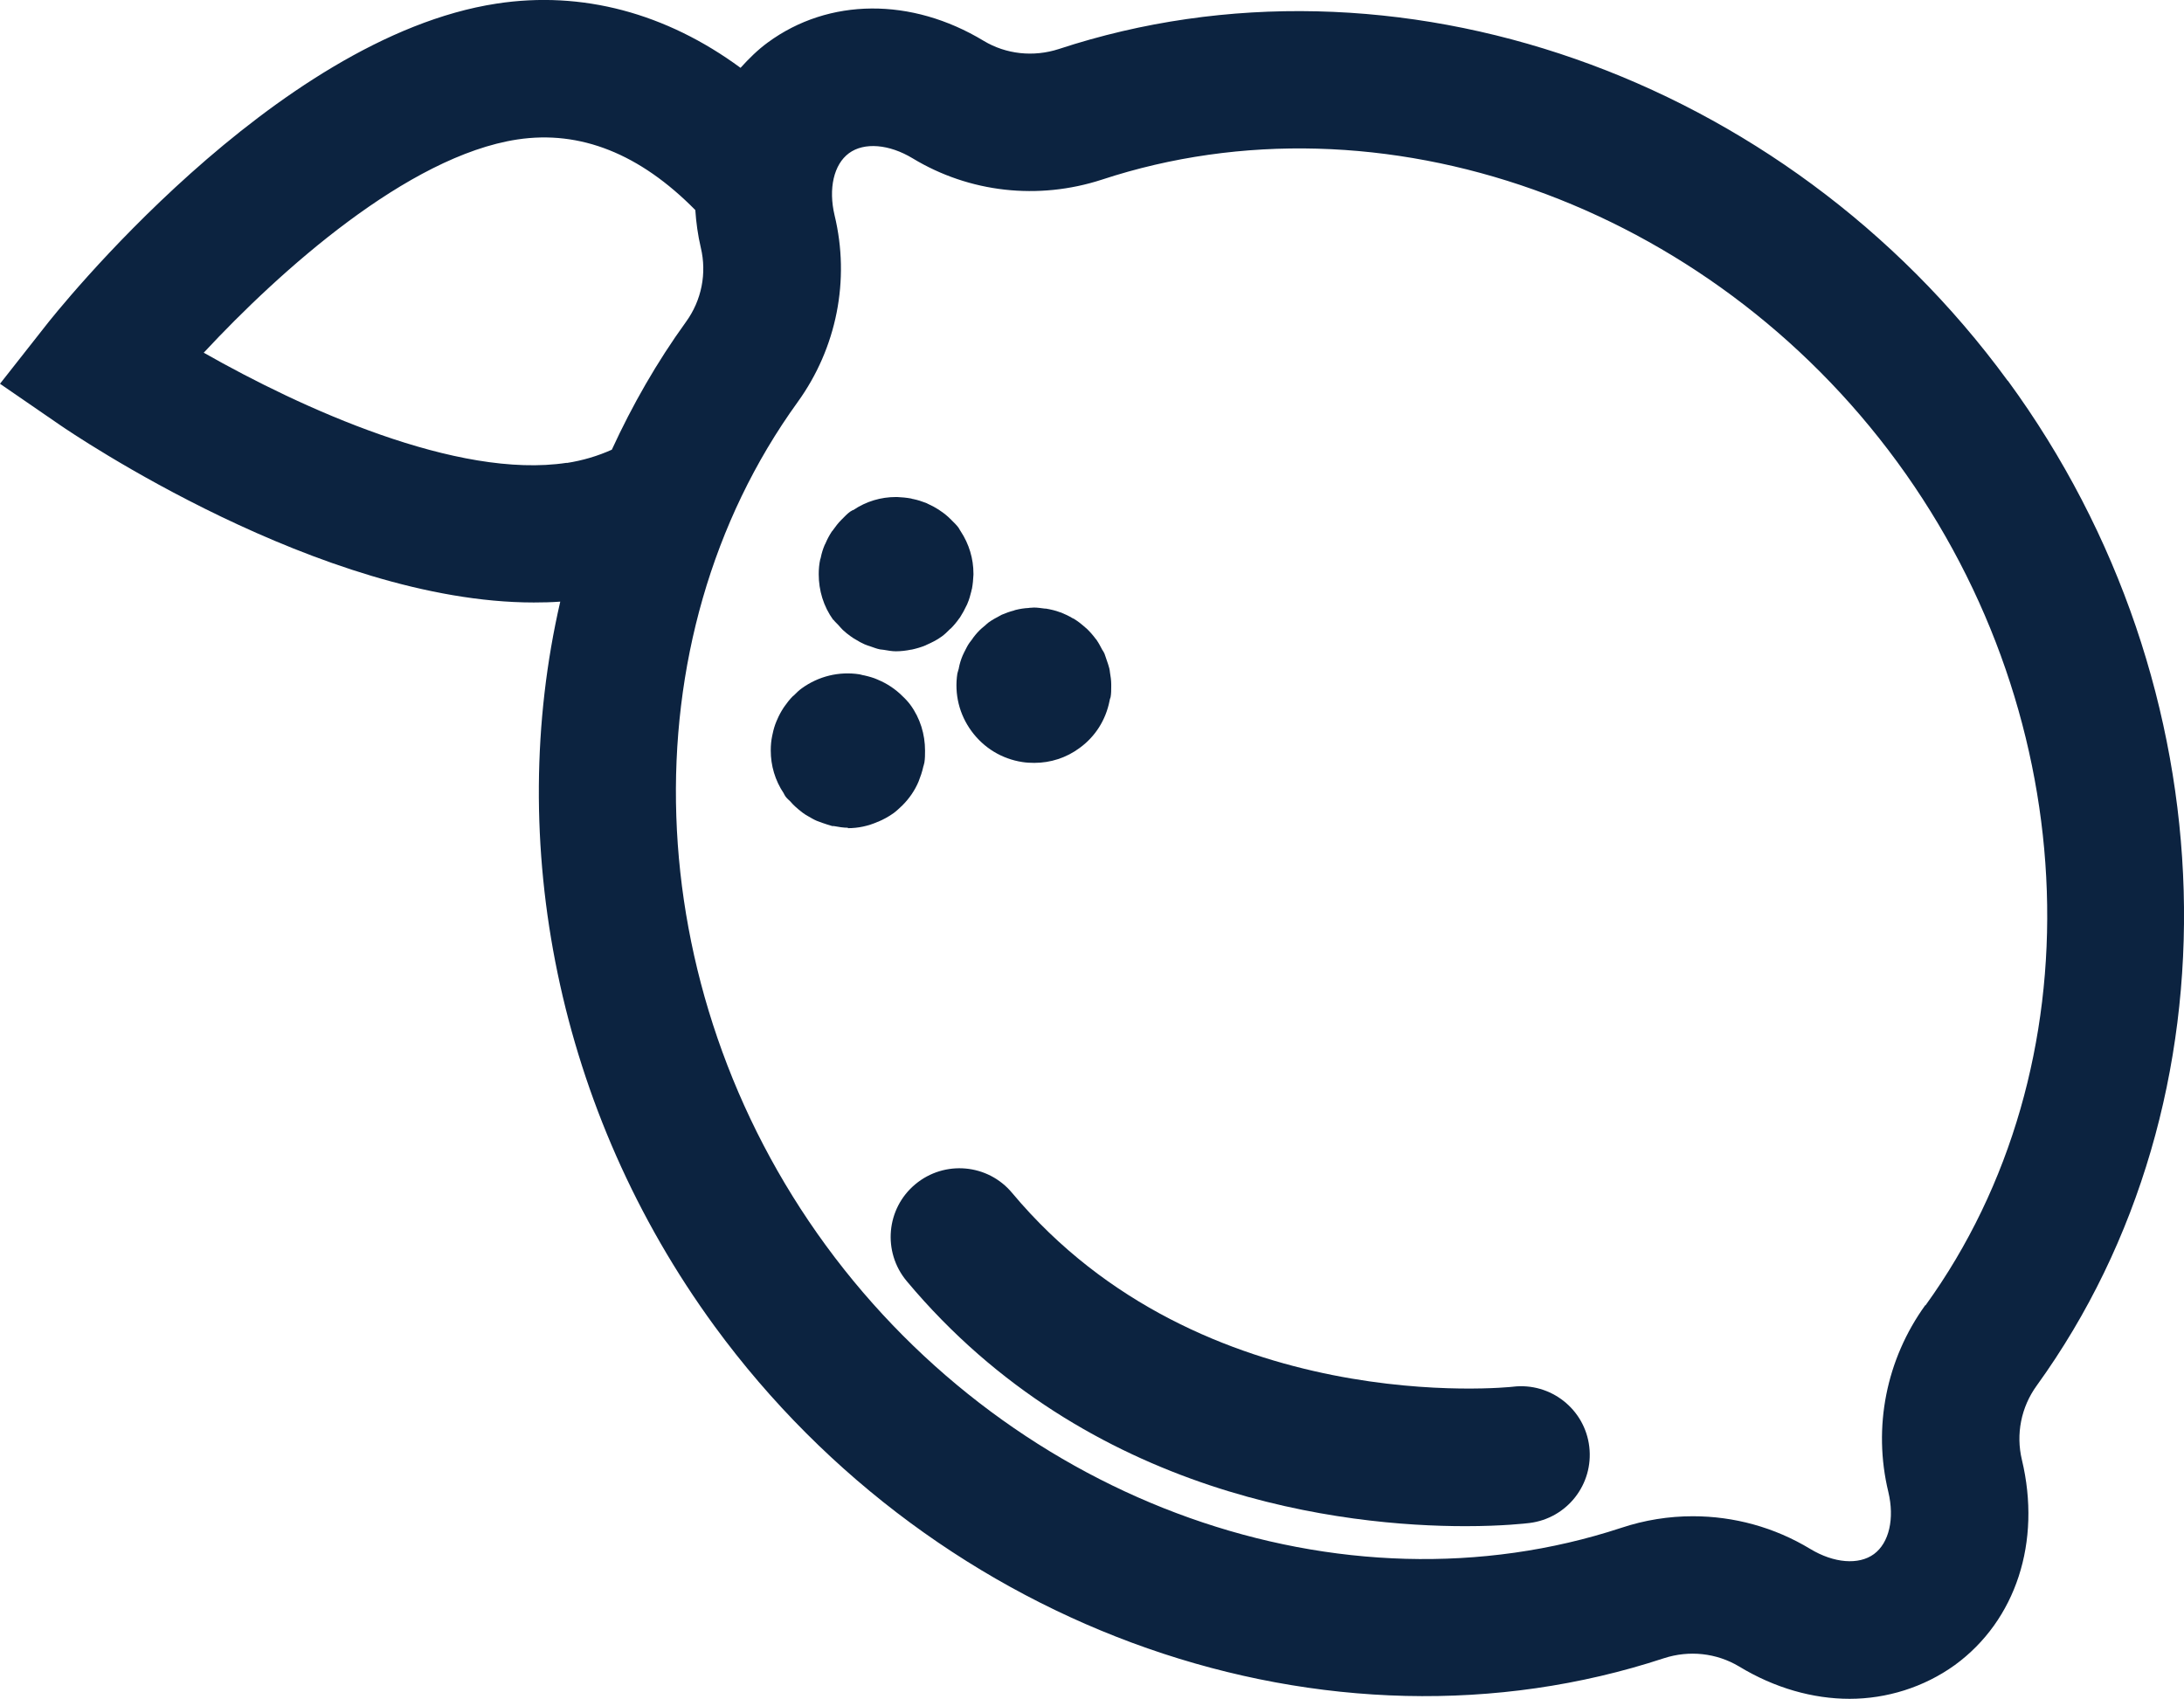
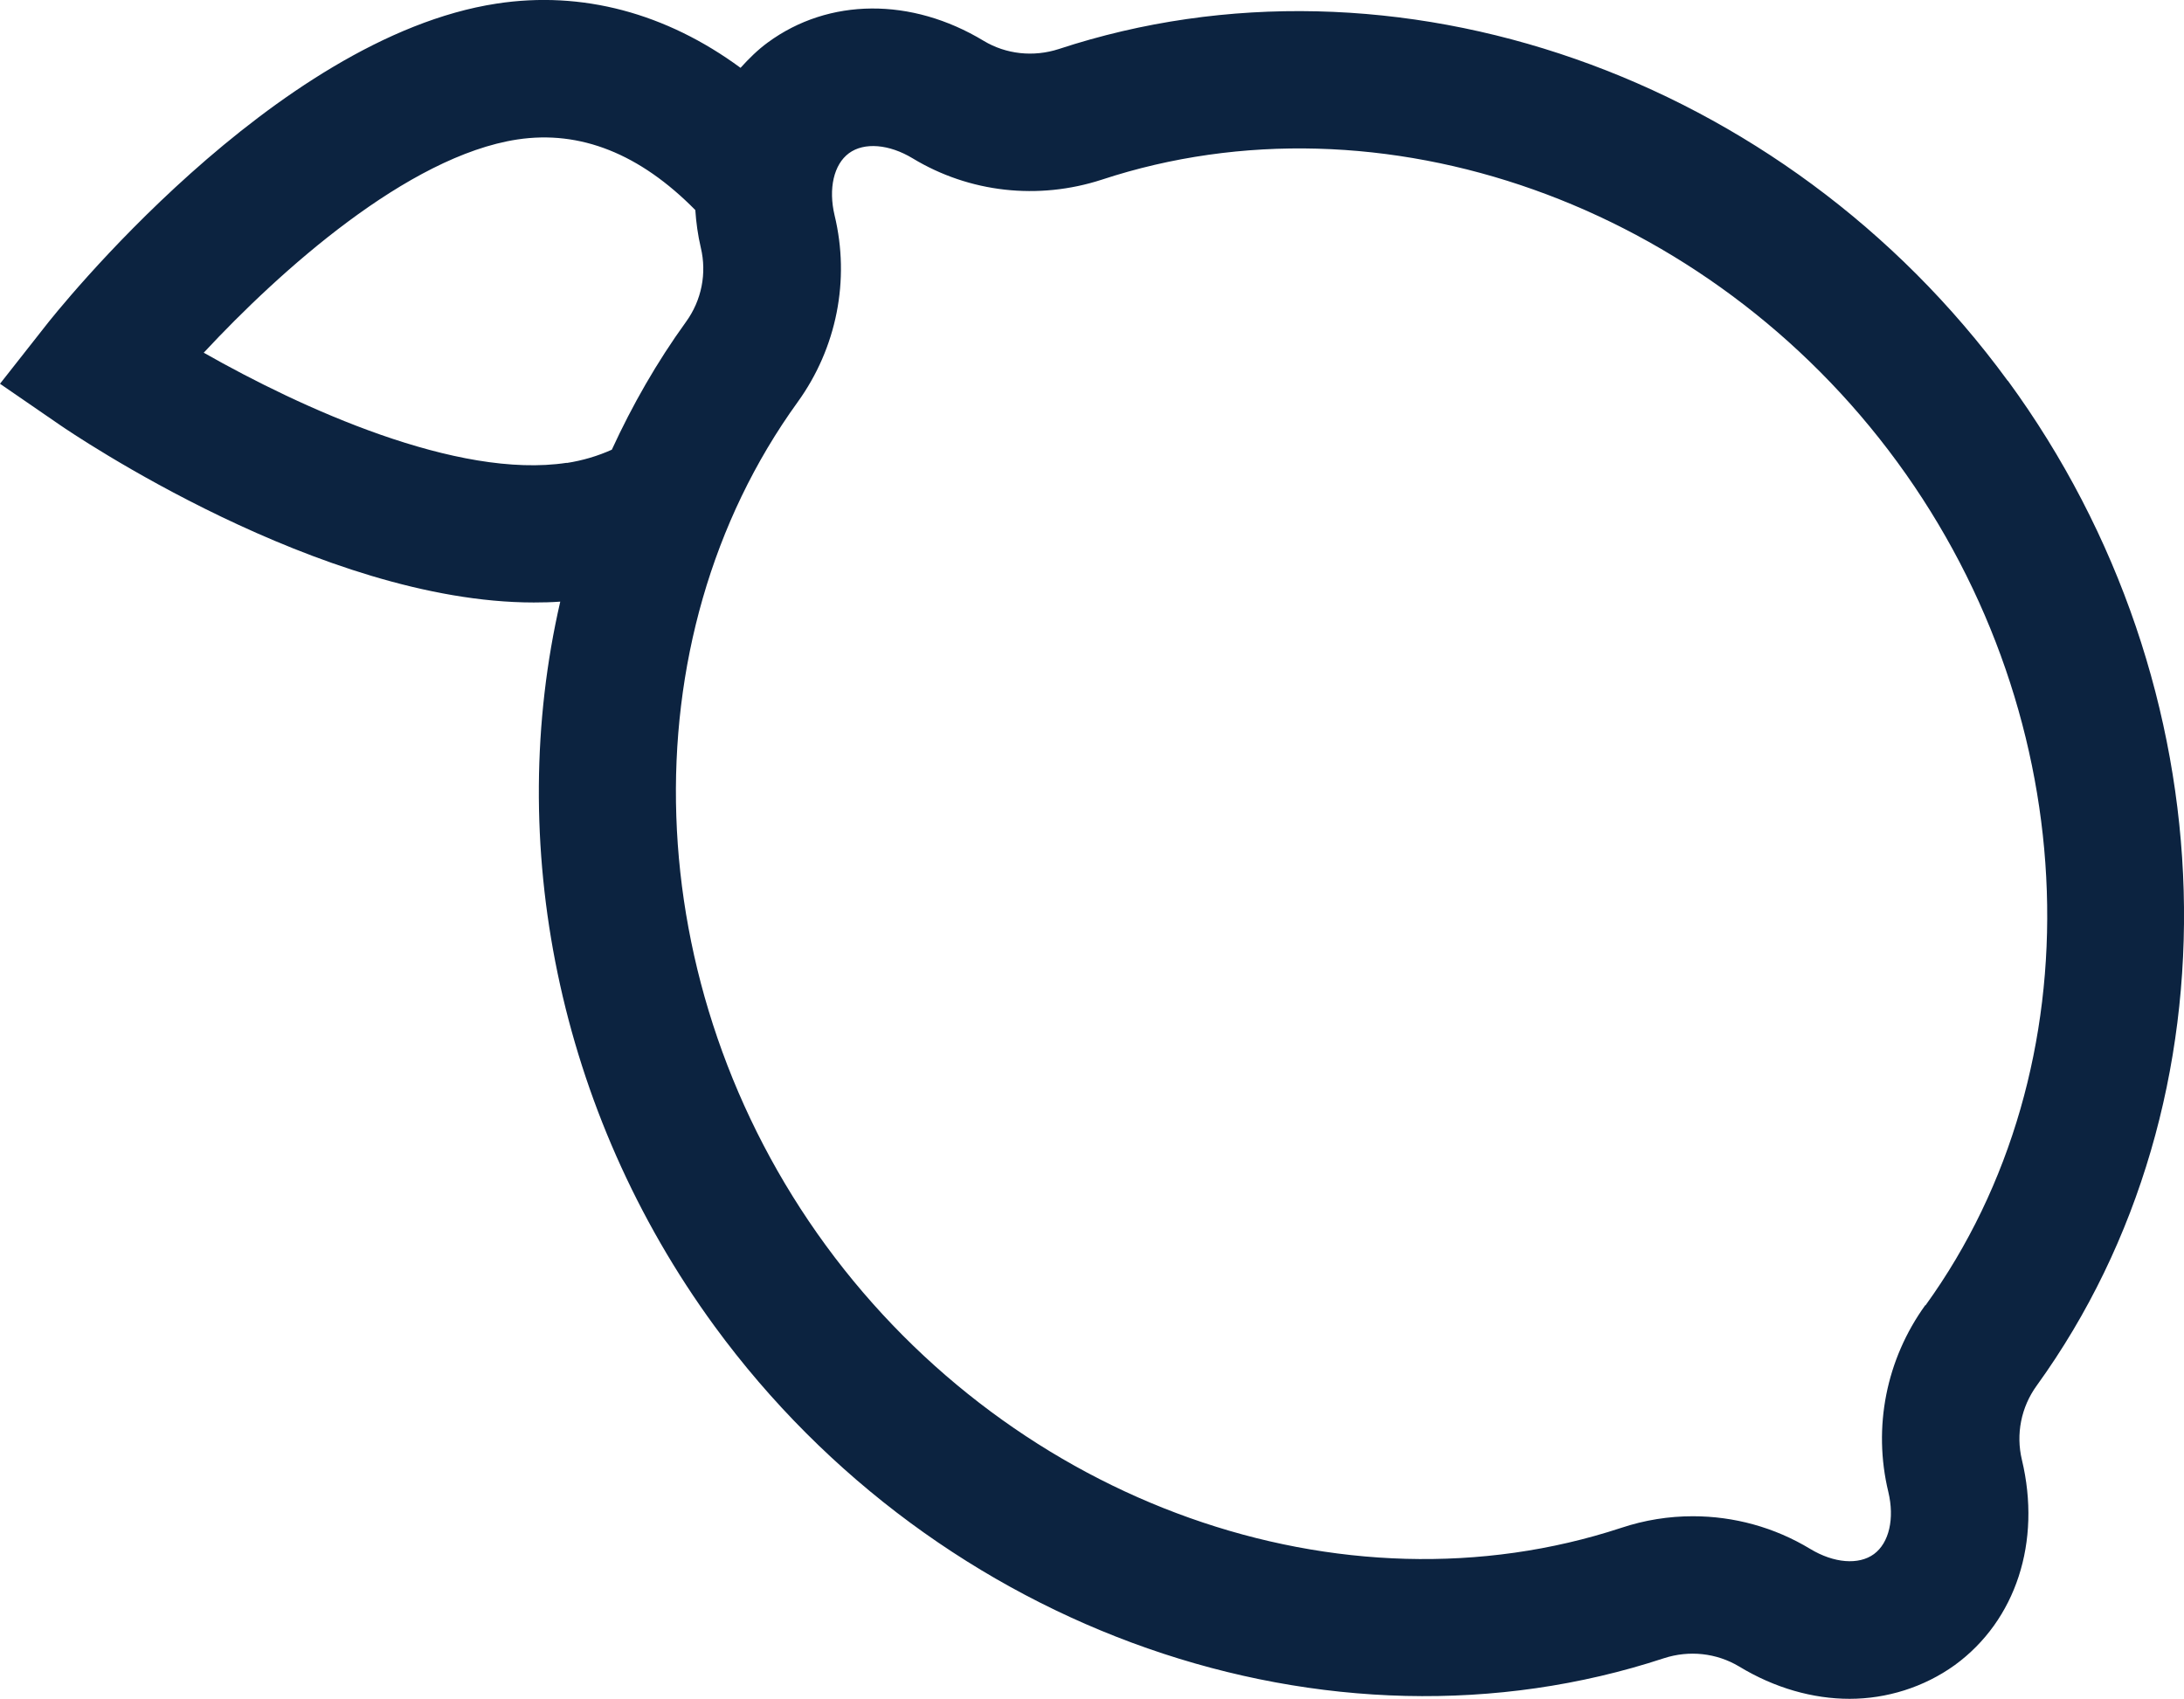
<svg xmlns="http://www.w3.org/2000/svg" id="Layer_2" data-name="Layer 2" data-sanitized-data-name="Layer 2" viewBox="0 0 103.34 80.39">
  <defs>
    <style>
      .cls-1 {
        fill: #0c2340;
        stroke-width: 0px;
      }
    </style>
  </defs>
  <g id="Layer_1-2" data-name="Layer 1" data-sanitized-data-name="Layer 1">
    <g>
      <path class="cls-1" d="M95,18.02C84.42,3.55,65.96-2.9,50.1,2.32c-1.2.39-2.5.25-3.56-.39-3.41-2.06-7.32-2.04-10.21.08-.48.35-.9.77-1.29,1.2C31.52.62,27.54-.45,23.5.17,12.96,1.78,2.57,14.88,2.14,15.44l-2.14,2.72,2.85,1.96c.54.37,12.32,8.39,22.41,8.39.42,0,.84-.01,1.25-.04-2.62,11.37-.15,24.1,7.31,34.3,10.58,14.46,29.05,20.92,44.91,15.7,1.2-.39,2.49-.25,3.56.39,1.68,1.02,3.49,1.53,5.23,1.53s3.51-.54,4.98-1.6c2.89-2.11,4.1-5.83,3.17-9.71-.29-1.21-.04-2.49.7-3.51,9.78-13.54,9.22-33.09-1.36-47.55ZM26.82,21.9c-5.18.79-12.57-2.59-17.18-5.21,3.61-3.88,9.65-9.3,14.84-10.09,2.98-.45,5.8.68,8.42,3.34.04.59.12,1.18.26,1.78.29,1.21.04,2.49-.7,3.51-1.38,1.91-2.54,3.94-3.51,6.05-.67.3-1.37.51-2.14.63ZM91.1,61.76c-1.85,2.56-2.49,5.78-1.75,8.84.3,1.26.04,2.41-.68,2.94-.72.53-1.9.43-3.01-.24-1.7-1.03-3.62-1.55-5.56-1.55-1.14,0-2.28.18-3.39.55-13.22,4.35-28.69-1.15-37.63-13.36-8.94-12.22-9.49-28.63-1.34-39.91,1.85-2.56,2.49-5.78,1.75-8.84-.3-1.26-.04-2.41.68-2.94.72-.53,1.9-.43,3.01.24,2.69,1.63,5.95,1.99,8.96,1.01,13.22-4.35,28.69,1.15,37.63,13.36s9.49,28.63,1.34,39.91Z" />
-       <path class="cls-1" d="M39.43,29.32h0c.07.1.16.17.24.26.07.08.14.16.21.23.12.11.24.21.37.3.08.06.16.11.25.16.13.08.27.16.41.22.09.04.19.07.28.1.15.05.29.11.45.14.06.01.12.01.17.02.19.03.38.07.58.07.24,0,.49-.03.73-.08,0,0,.01,0,.02,0,.22-.05.44-.11.65-.2.01,0,.03-.01.04-.02.25-.11.5-.23.73-.4.14-.1.26-.22.38-.34.02-.02.03-.03.05-.04.15-.15.28-.31.4-.48.02-.02.04-.05.05-.07.11-.17.2-.34.29-.53.02-.04.04-.07.05-.11.08-.18.13-.37.18-.57,0-.04.02-.08.03-.12.04-.22.06-.44.07-.66,0-.02,0-.03,0-.05,0,0,0,0,0-.01,0-.69-.2-1.39-.61-2.01,0,0-.01-.02-.02-.03-.03-.04-.04-.08-.07-.12-.1-.14-.22-.25-.34-.37-.02-.02-.03-.04-.05-.05-.15-.15-.31-.28-.48-.39-.03-.02-.05-.04-.07-.05-.17-.11-.34-.2-.52-.28-.04-.02-.07-.04-.11-.05-.18-.07-.37-.13-.56-.17-.04,0-.08-.02-.12-.03-.22-.04-.44-.06-.66-.07-.02,0-.03,0-.05,0,0,0,0,0-.01,0-.7,0-1.4.2-2.02.62,0,0-.01,0-.02,0-.04.03-.08.04-.12.07-.14.1-.26.23-.38.35-.01.01-.03.03-.04.04-.15.15-.28.32-.4.49-.01.02-.03.04-.05.06-.11.17-.21.35-.29.54-.01.03-.03.06-.05.1-.08.19-.14.38-.18.58,0,.03-.02.07-.03.1-.05.23-.07.46-.07.69,0,0,0,.01,0,.02,0,0,0,0,0,0,0,.75.22,1.51.69,2.16Z" />
-       <path class="cls-1" d="M46.03,30.21c-.05.07-.11.14-.16.21-.1.14-.17.3-.25.45-.02.05-.05.1-.07.15-.08.19-.14.38-.18.59,0,.03-.01.05-.02.08-.01.06-.04.12-.05.18-.15.97.09,1.94.67,2.73.58.79,1.43,1.31,2.4,1.46.19.03.38.04.57.04.77,0,1.52-.24,2.15-.71.74-.54,1.23-1.32,1.41-2.22,0-.01,0-.03.01-.04,0-.05.03-.09.04-.14.03-.17.03-.33.03-.5,0-.03,0-.06,0-.09,0,0,0-.02,0-.02,0-.19-.03-.38-.06-.56-.01-.06-.01-.12-.03-.19-.03-.13-.08-.26-.12-.38-.04-.11-.07-.22-.11-.32-.03-.07-.07-.13-.11-.19-.08-.15-.16-.31-.26-.45,0,0,0-.01-.01-.02-.02-.02-.04-.04-.06-.07-.12-.16-.26-.32-.41-.46-.03-.02-.06-.05-.08-.07-.15-.13-.31-.26-.49-.37-.02-.02-.05-.03-.08-.04-.18-.11-.37-.2-.57-.28-.01,0-.03,0-.04-.01-.21-.08-.43-.13-.66-.17,0,0,0,0-.01,0-.01,0-.03,0-.04,0-.17-.02-.34-.05-.52-.05-.05,0-.1.01-.14.01-.04,0-.07,0-.1.01-.21.01-.41.04-.61.09-.03,0-.06.02-.09.03-.2.05-.39.12-.58.2-.04.02-.07.04-.11.06-.17.09-.34.18-.49.29-.01,0-.03.02-.04.03-.06.04-.1.09-.15.13-.11.09-.22.18-.32.29-.1.1-.18.21-.26.31Z" />
-       <path class="cls-1" d="M40.12,39.19c.48,0,.96-.1,1.41-.3,0,0,0,0,.01,0,.26-.11.5-.24.74-.41.15-.11.28-.24.42-.37,0,0,0,0,0,0,.33-.33.59-.71.77-1.14,0,0,0-.02.01-.03.08-.2.15-.41.2-.63,0-.02.01-.04.02-.07.01-.05.03-.1.04-.16.03-.19.03-.37.03-.56,0,0,0,0,0,0,0,0,0,0,0,0,0-.77-.23-1.53-.69-2.16-.11-.15-.24-.29-.38-.42,0,0,0,0,0,0-.33-.33-.72-.59-1.15-.77,0,0-.01,0-.02-.01-.2-.09-.42-.15-.64-.2-.02,0-.04-.01-.06-.01-.05-.01-.1-.03-.16-.04-.97-.15-1.94.09-2.73.66-.14.1-.26.22-.38.34-.02.01-.03.03-.05.04-.15.15-.28.32-.4.49-.01.02-.03.04-.04.06-.11.17-.21.35-.29.54-.01.03-.03.06-.04.09-.08.19-.14.39-.18.59,0,.03-.02.06-.02.09-.05.23-.07.46-.07.7,0,0,0,0,0,.01,0,0,0,0,0,0,0,.7.2,1.41.62,2.03,0,0,0,0,0,.01.03.04.04.08.07.12h0c.07.1.16.17.24.25.07.08.14.16.22.23.12.11.24.21.36.3.08.06.16.11.25.16.14.08.27.16.41.22.09.04.18.06.27.1.16.05.31.11.47.15.02,0,.05,0,.07,0,.22.04.45.08.67.08Z" />
-       <path class="cls-1" d="M71.6,65.62c-.15.02-14.73,1.57-23.71-9.17-1.15-1.38-3.2-1.56-4.58-.41-1.38,1.15-1.56,3.2-.41,4.58,8.61,10.3,20.81,11.6,26.44,11.6,1.75,0,2.86-.13,3.03-.15,1.78-.22,3.04-1.83,2.83-3.61s-1.83-3.05-3.61-2.84Z" />
    </g>
  </g>
</svg>